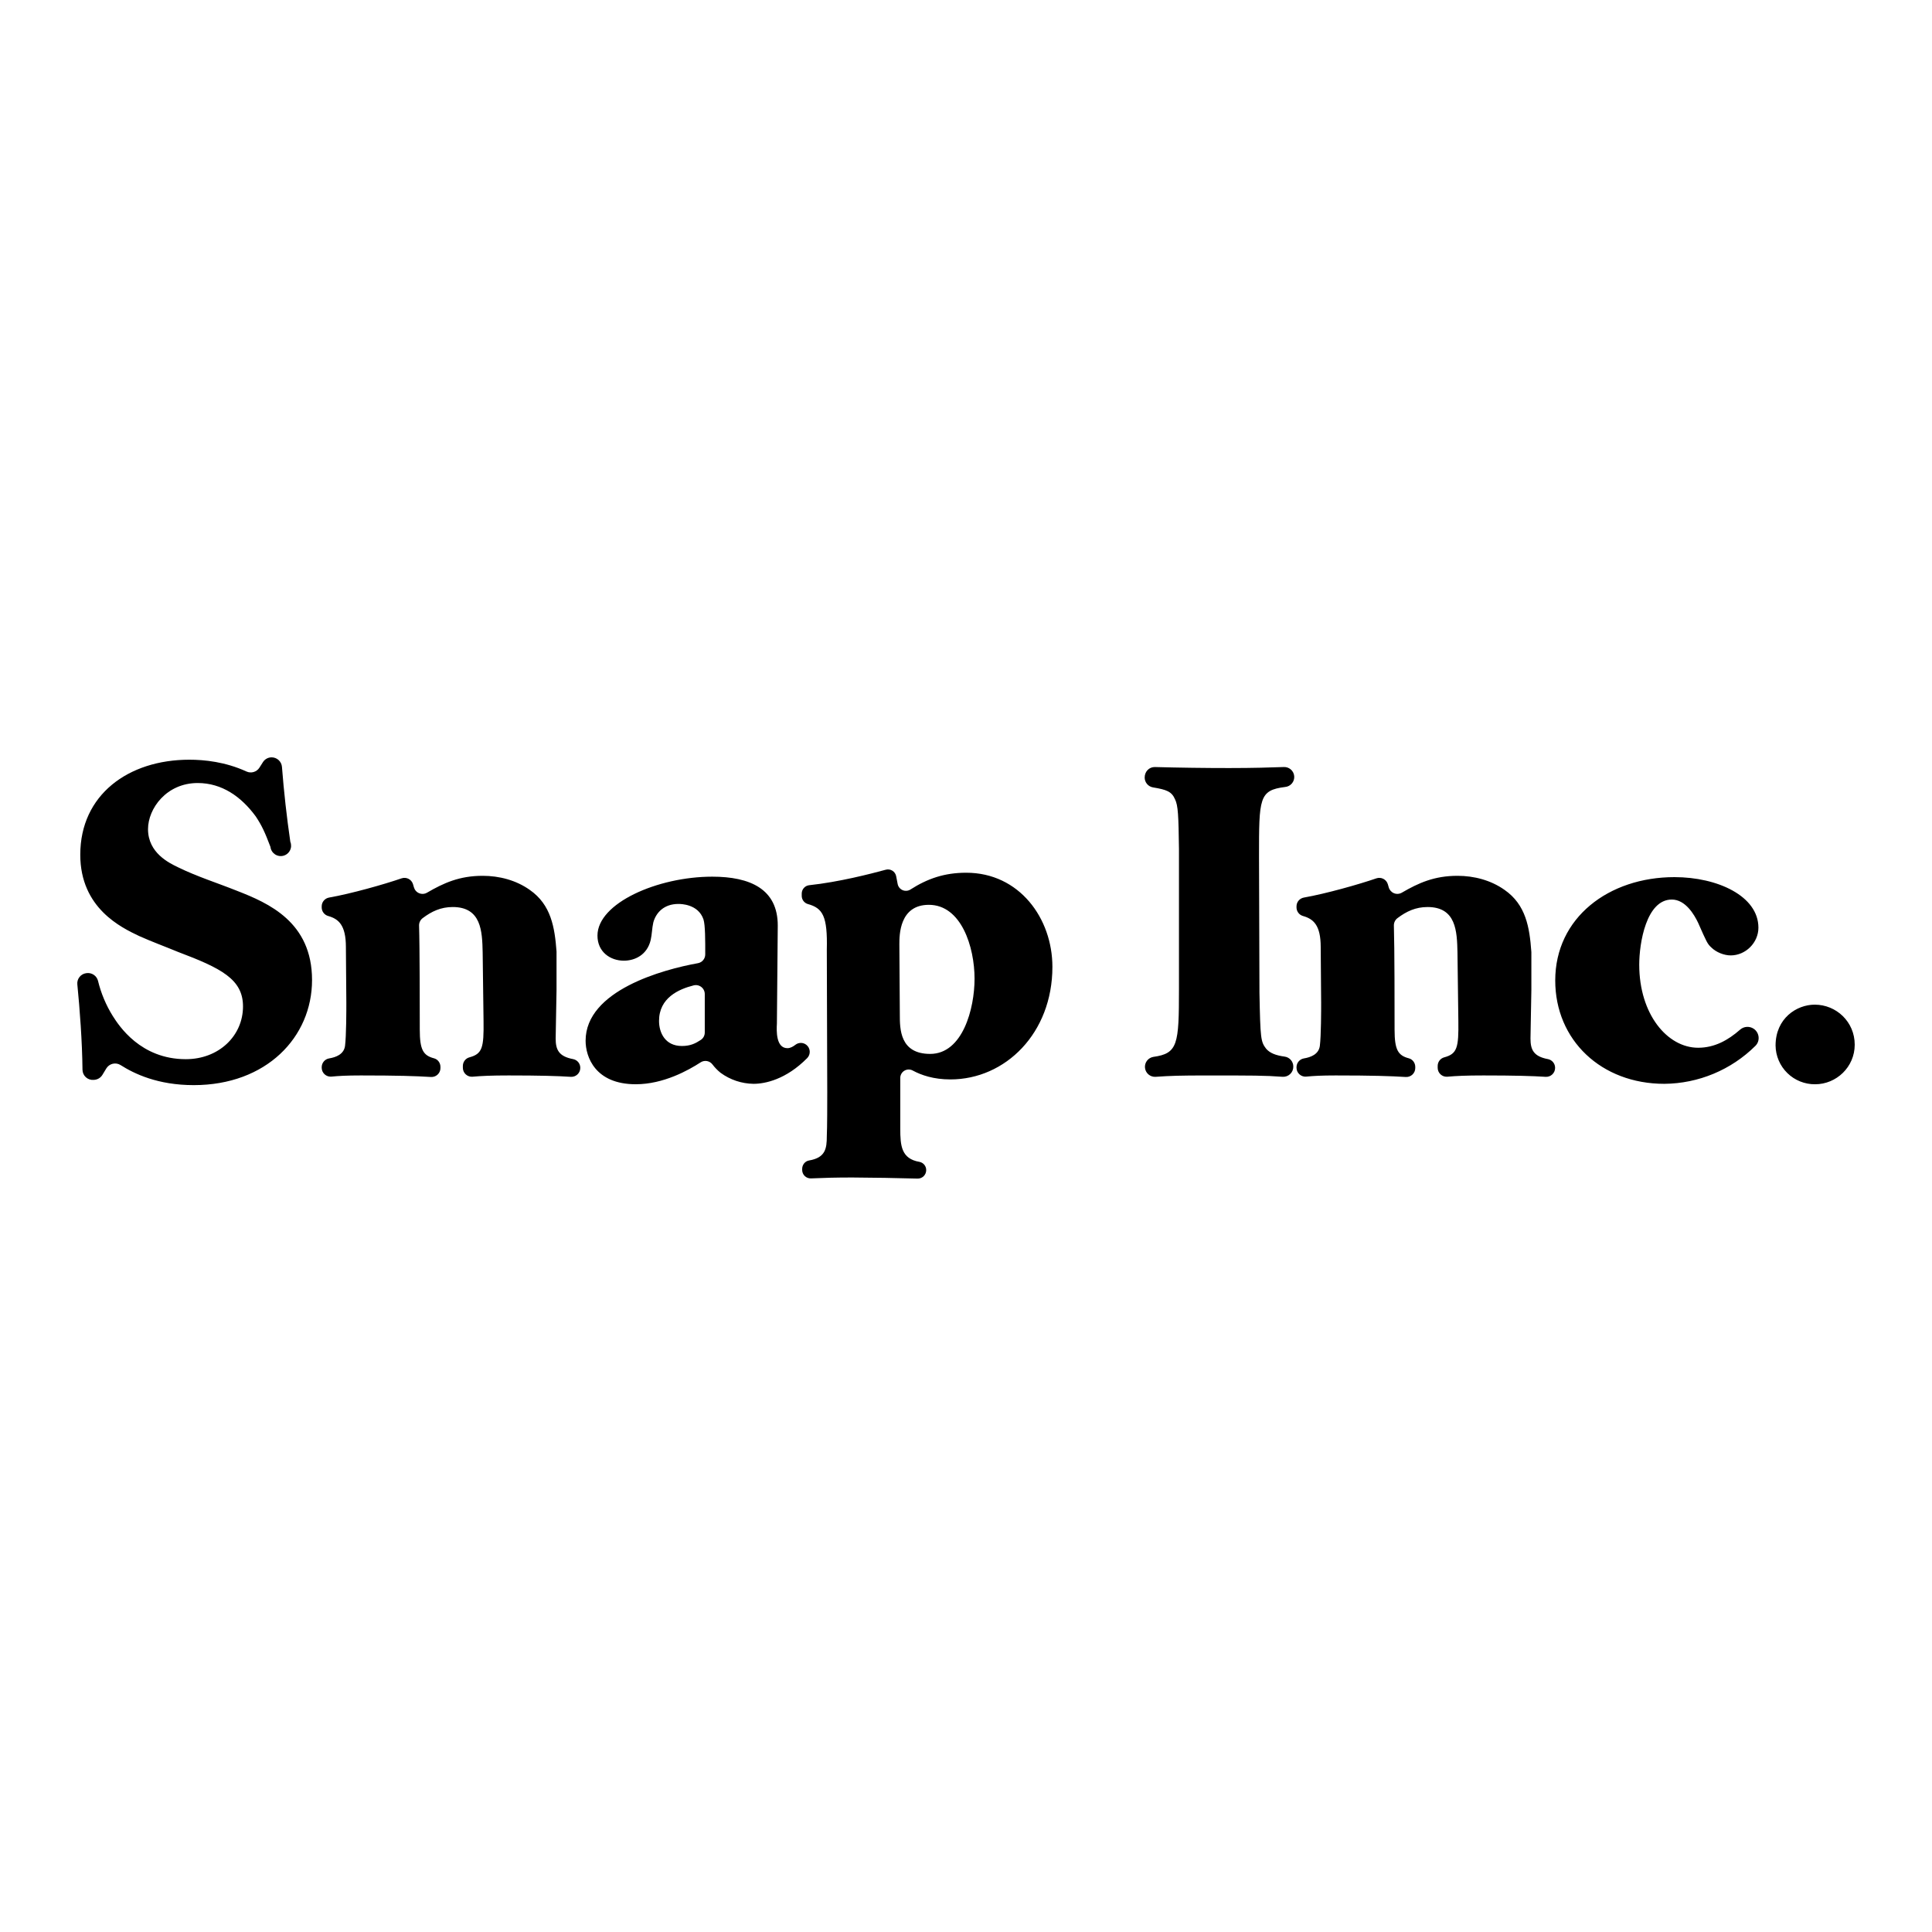
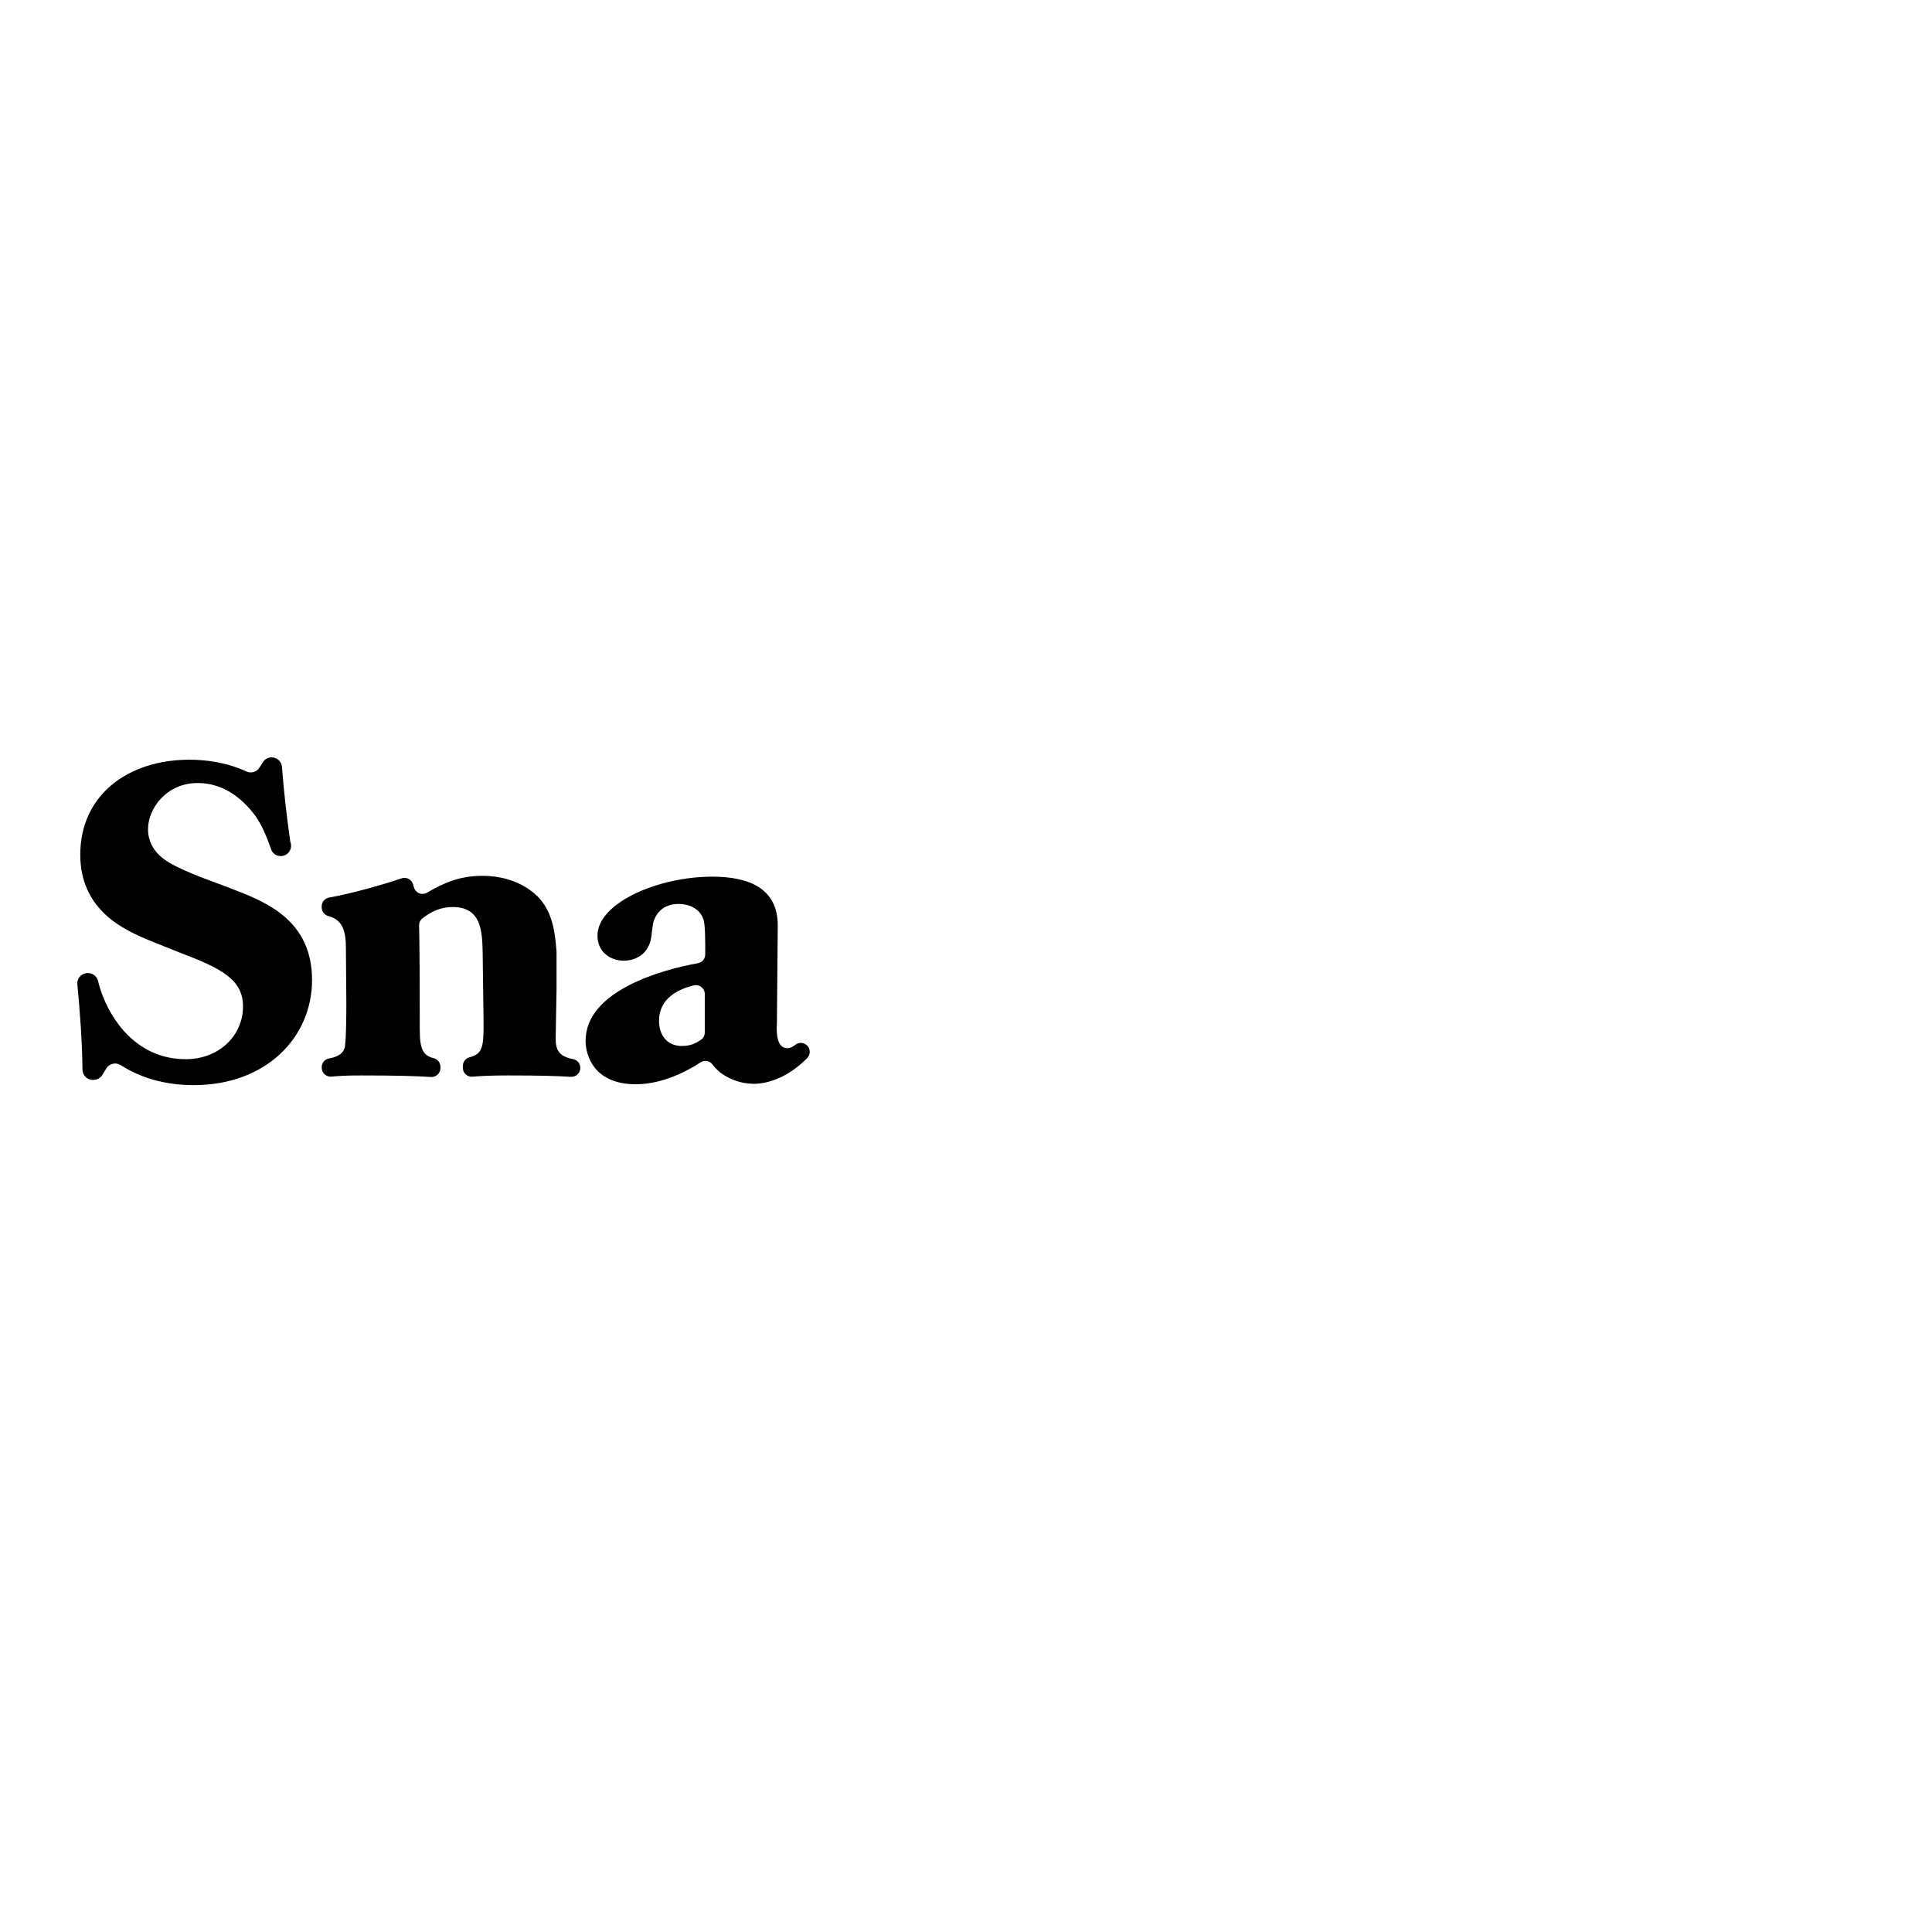
<svg xmlns="http://www.w3.org/2000/svg" width="250" height="250" viewBox="0 0 250 250" fill="none">
-   <path fill-rule="evenodd" clip-rule="evenodd" d="M10.674 138.425C10.638 134.792 10.325 130.592 10.007 127.381C9.972 127.042 10.069 126.703 10.278 126.434C10.487 126.164 10.791 125.985 11.127 125.934L11.179 125.926C11.507 125.876 11.841 125.948 12.118 126.13C12.395 126.311 12.595 126.589 12.68 126.91C13.07 128.527 13.719 130.071 14.6 131.482C15.397 132.734 18.186 137.058 24.045 137.058C28.314 137.058 31.445 134.041 31.445 130.227C31.445 126.703 28.599 125.279 23.023 123.173C21.374 122.49 19.666 121.866 18.016 121.126C15.739 120.042 10.387 117.54 10.387 110.595C10.387 102.86 16.592 98.306 24.503 98.306C26.423 98.306 29.155 98.575 31.893 99.832C32.499 100.109 33.213 99.895 33.57 99.336L34.023 98.621C34.14 98.436 34.301 98.282 34.491 98.174C34.681 98.066 34.896 98.006 35.115 98C35.459 97.992 35.793 98.116 36.049 98.348C36.304 98.579 36.461 98.899 36.486 99.243C36.738 102.482 37.099 105.713 37.568 108.928C37.641 109.105 37.674 109.296 37.667 109.488C37.66 109.679 37.611 109.867 37.525 110.038C37.44 110.209 37.318 110.36 37.169 110.48C37.02 110.6 36.846 110.687 36.661 110.735C36.475 110.782 36.282 110.79 36.093 110.756C35.904 110.722 35.725 110.649 35.567 110.54C35.41 110.431 35.277 110.29 35.178 110.126C35.08 109.962 35.017 109.778 34.996 109.588C34.282 107.702 33.878 106.819 33.094 105.644C31.218 103.085 28.713 101.323 25.584 101.323C21.543 101.323 19.154 104.62 19.154 107.295C19.154 110.367 21.884 111.676 23.08 112.245C25.528 113.441 28.087 114.238 30.648 115.263C34.745 116.857 40.378 119.305 40.378 126.817C40.378 134.212 34.46 140.415 25.072 140.415C20.407 140.415 17.366 138.94 15.601 137.819C15.452 137.725 15.285 137.662 15.11 137.633C14.936 137.604 14.757 137.61 14.585 137.651C14.413 137.692 14.251 137.767 14.108 137.871C13.966 137.976 13.845 138.108 13.754 138.259L13.249 139.092C13.138 139.273 12.986 139.425 12.806 139.536C12.625 139.646 12.42 139.713 12.209 139.729L12.113 139.737C11.931 139.752 11.748 139.729 11.575 139.67C11.402 139.611 11.243 139.517 11.108 139.394C10.973 139.271 10.865 139.121 10.79 138.954C10.716 138.788 10.676 138.607 10.674 138.425M41.628 138.099C41.628 137.532 42.034 137.051 42.588 136.958C43.447 136.815 44.487 136.445 44.645 135.353C44.816 134.041 44.816 130.628 44.816 129.774C44.816 127.782 44.759 124.539 44.759 122.547C44.759 119.69 43.802 118.906 42.456 118.526C42.216 118.456 42.006 118.309 41.856 118.109C41.707 117.909 41.627 117.665 41.628 117.416V117.281C41.628 116.714 42.037 116.238 42.593 116.142C45.427 115.646 49.712 114.435 51.961 113.658C52.105 113.608 52.259 113.587 52.412 113.597C52.565 113.607 52.714 113.647 52.852 113.715C52.989 113.783 53.111 113.878 53.212 113.994C53.312 114.11 53.388 114.245 53.435 114.391C53.482 114.541 53.526 114.683 53.565 114.831C53.614 115.001 53.701 115.158 53.821 115.29C53.94 115.421 54.088 115.523 54.253 115.588C54.418 115.653 54.596 115.679 54.773 115.665C54.95 115.65 55.121 115.595 55.273 115.503C57.42 114.256 59.457 113.33 62.456 113.33C64.619 113.33 66.783 113.899 68.547 115.149C71.319 117.074 71.782 120.014 72.015 123.127V128.123C72.015 128.977 71.903 133.415 71.903 134.385C71.903 135.824 72.294 136.701 74.175 137.051C74.436 137.104 74.67 137.247 74.837 137.454C75.003 137.662 75.093 137.921 75.089 138.187C75.089 138.345 75.057 138.501 74.995 138.646C74.932 138.792 74.84 138.922 74.725 139.03C74.61 139.139 74.473 139.222 74.325 139.275C74.176 139.329 74.018 139.351 73.86 139.341C72.248 139.232 69.813 139.162 65.812 139.162C63.556 139.162 62.311 139.224 61.154 139.325C60.995 139.34 60.833 139.321 60.681 139.269C60.529 139.218 60.389 139.135 60.271 139.027C60.152 138.919 60.057 138.787 59.993 138.64C59.928 138.493 59.894 138.334 59.894 138.174V137.931C59.894 137.41 60.244 136.95 60.748 136.818C62.412 136.368 62.619 135.573 62.57 132.108L62.456 123.23C62.399 120.5 62.285 117.369 58.585 117.369C57.045 117.369 55.852 117.933 54.703 118.8C54.552 118.911 54.43 119.057 54.347 119.226C54.264 119.394 54.223 119.58 54.227 119.768C54.318 122.619 54.318 130.714 54.318 133.244C54.318 135.855 54.771 136.577 56.16 136.945C56.657 137.074 56.993 137.54 56.993 138.055V138.205C56.994 138.363 56.962 138.52 56.899 138.665C56.836 138.81 56.745 138.941 56.63 139.049C56.514 139.158 56.378 139.241 56.229 139.295C56.081 139.349 55.922 139.371 55.764 139.361C53.831 139.24 51.347 139.162 46.692 139.162C44.901 139.162 43.861 139.219 42.891 139.312C42.73 139.327 42.569 139.309 42.416 139.258C42.263 139.207 42.122 139.124 42.004 139.015C41.885 138.907 41.79 138.774 41.725 138.627C41.66 138.479 41.627 138.319 41.628 138.158V138.099V138.099ZM91.197 128.623C91.196 128.446 91.155 128.273 91.076 128.115C90.998 127.957 90.885 127.819 90.745 127.712C90.605 127.604 90.443 127.53 90.27 127.495C90.097 127.46 89.919 127.465 89.748 127.51C87.828 127.996 85.279 129.117 85.279 132.108C85.279 133.645 86.076 135.351 88.239 135.351C89.342 135.351 89.999 135.017 90.69 134.561C90.847 134.456 90.975 134.313 91.064 134.146C91.152 133.979 91.198 133.793 91.197 133.604V128.623ZM104.348 135.206C104.473 135.307 104.576 135.432 104.651 135.575C104.725 135.718 104.768 135.875 104.778 136.036C104.788 136.197 104.764 136.358 104.709 136.509C104.653 136.66 104.566 136.798 104.454 136.914C101.719 139.682 99.007 140.246 97.514 140.246C95.978 140.228 94.486 139.73 93.246 138.823C92.851 138.506 92.497 138.141 92.191 137.736C92.016 137.505 91.76 137.349 91.475 137.3C91.189 137.251 90.895 137.313 90.654 137.472C89.088 138.489 85.856 140.301 82.264 140.301C77.027 140.301 75.777 136.774 75.777 134.67C75.777 128.167 85.784 125.448 90.315 124.635C90.579 124.587 90.818 124.447 90.99 124.241C91.162 124.035 91.256 123.775 91.257 123.507C91.262 121.747 91.264 119.677 91.026 118.963C90.343 116.97 88.069 116.97 87.784 116.97C85.905 116.97 84.881 118.109 84.539 119.361C84.368 120.102 84.368 120.899 84.198 121.639C83.742 123.572 82.148 124.312 80.728 124.312C78.963 124.312 77.312 123.173 77.312 121.069C77.312 116.857 85.108 113.441 92.165 113.441C97.058 113.441 100.642 115.035 100.642 119.76L100.531 132.45C100.474 133.418 100.414 135.633 101.894 135.633C102.262 135.633 102.609 135.441 102.935 135.188C103.138 135.032 103.388 134.95 103.644 134.953C103.9 134.956 104.148 135.045 104.348 135.206V135.206Z" fill="black" />
-   <path fill-rule="evenodd" clip-rule="evenodd" d="M120.362 136.375C124.572 136.375 126.107 130.514 126.107 126.646C126.107 122.547 124.399 117.084 120.192 117.084C116.377 117.084 116.377 121.012 116.377 122.205C116.377 123.515 116.437 129.888 116.437 131.311C116.437 133.133 116.437 136.375 120.362 136.375V136.375ZM106.989 122.888C107.093 118.541 106.472 117.517 104.531 116.981C104.302 116.913 104.101 116.772 103.959 116.58C103.817 116.387 103.742 116.154 103.744 115.915V115.63C103.743 115.363 103.841 115.104 104.019 114.904C104.196 114.704 104.441 114.576 104.707 114.546C108.55 114.134 112.615 113.086 114.615 112.543C114.758 112.504 114.908 112.494 115.054 112.515C115.201 112.536 115.342 112.586 115.468 112.664C115.595 112.742 115.703 112.845 115.788 112.966C115.873 113.088 115.932 113.226 115.961 113.371C116.02 113.635 116.08 113.958 116.152 114.365C116.182 114.541 116.255 114.706 116.364 114.848C116.472 114.989 116.614 115.101 116.777 115.175C116.939 115.249 117.118 115.281 117.296 115.27C117.474 115.258 117.646 115.204 117.798 115.11C120.031 113.679 122.233 112.931 125.028 112.931C131.914 112.931 136.181 118.849 136.181 125.109C136.181 133.7 130.092 139.677 122.981 139.677C120.8 139.677 119.211 139.121 118.111 138.528C117.945 138.437 117.758 138.391 117.569 138.394C117.38 138.397 117.195 138.449 117.032 138.545C116.869 138.641 116.733 138.777 116.639 138.941C116.545 139.106 116.495 139.291 116.494 139.481V146.048C116.494 148.25 116.628 149.948 118.983 150.346C119.23 150.395 119.452 150.529 119.61 150.725C119.769 150.921 119.854 151.166 119.85 151.417C119.85 151.563 119.821 151.707 119.764 151.841C119.708 151.976 119.625 152.097 119.521 152.199C119.417 152.301 119.293 152.38 119.158 152.434C119.023 152.487 118.878 152.513 118.732 152.509C115.919 152.431 113.105 152.384 110.291 152.367C108.151 152.367 106.767 152.406 104.945 152.484C104.798 152.49 104.651 152.468 104.513 152.416C104.374 152.365 104.248 152.286 104.141 152.184C104.034 152.083 103.949 151.961 103.891 151.825C103.832 151.69 103.802 151.544 103.801 151.397V151.254C103.801 150.726 104.169 150.253 104.692 150.165C106.808 149.803 106.989 148.638 106.989 147.016C107.046 145.934 107.046 142.578 107.046 141.326L106.989 122.888V122.888ZM165.962 139.336C163.651 139.165 162.14 139.165 156.088 139.165C152.775 139.165 151.453 139.204 149.515 139.341C149.185 139.357 148.861 139.246 148.61 139.031C148.358 138.817 148.198 138.514 148.162 138.186C148.125 137.857 148.216 137.527 148.414 137.263C148.613 136.999 148.905 136.82 149.23 136.763C152.421 136.316 152.558 135.164 152.558 127.953V109.857C152.501 105.533 152.447 104.224 152.046 103.427C151.616 102.418 150.941 102.179 149.202 101.89C148.9 101.839 148.625 101.684 148.427 101.45C148.229 101.216 148.12 100.92 148.12 100.614C148.12 99.817 148.721 99.235 149.45 99.255C152.649 99.341 155.849 99.385 159.045 99.385C162.254 99.385 164.311 99.315 166.076 99.255C166.418 99.227 166.757 99.336 167.019 99.558C167.281 99.78 167.444 100.097 167.472 100.439C167.5 100.781 167.391 101.121 167.169 101.382C166.947 101.644 166.63 101.807 166.288 101.835C162.916 102.257 162.916 103.279 162.916 110.825L162.973 128.465C163.087 134.442 163.144 134.784 163.827 135.692C164.314 136.267 165.077 136.569 166.247 136.727C166.554 136.772 166.836 136.926 167.039 137.161C167.242 137.397 167.354 137.697 167.354 138.008C167.358 138.189 167.324 138.369 167.254 138.536C167.185 138.703 167.081 138.853 166.95 138.978C166.819 139.103 166.664 139.199 166.494 139.261C166.324 139.322 166.143 139.348 165.962 139.336V139.336ZM167.768 138.099C167.768 137.532 168.175 137.051 168.728 136.958C169.587 136.815 170.628 136.445 170.785 135.353C170.956 134.041 170.956 130.628 170.956 129.774C170.956 127.782 170.899 124.539 170.899 122.547C170.899 119.69 169.942 118.906 168.596 118.526C168.357 118.456 168.146 118.309 167.997 118.109C167.847 117.909 167.767 117.665 167.768 117.416V117.281C167.768 116.714 168.175 116.238 168.733 116.142C171.567 115.646 175.849 114.435 178.101 113.658C178.246 113.608 178.399 113.587 178.552 113.597C178.705 113.607 178.855 113.647 178.992 113.715C179.129 113.783 179.252 113.878 179.352 113.994C179.452 114.11 179.528 114.245 179.576 114.391C179.622 114.541 179.666 114.683 179.705 114.831C179.754 115.001 179.842 115.157 179.961 115.289C180.08 115.42 180.227 115.522 180.392 115.587C180.557 115.652 180.734 115.678 180.911 115.663C181.087 115.649 181.258 115.594 181.41 115.503C183.558 114.256 185.595 113.33 188.596 113.33C190.757 113.33 192.92 113.899 194.685 115.149C197.459 117.074 197.925 120.014 198.152 123.127C198.158 123.158 198.158 123.189 198.158 123.22V128.123C198.158 128.977 198.044 133.415 198.044 134.385C198.044 135.824 198.432 136.701 200.316 137.051C200.576 137.104 200.81 137.247 200.977 137.454C201.144 137.662 201.233 137.921 201.229 138.187C201.23 138.345 201.197 138.502 201.135 138.647C201.072 138.792 200.98 138.923 200.864 139.031C200.749 139.14 200.612 139.223 200.463 139.276C200.314 139.329 200.155 139.351 199.998 139.341C198.388 139.232 195.95 139.162 191.952 139.162C189.693 139.162 188.451 139.224 187.295 139.325C187.135 139.34 186.974 139.321 186.821 139.269C186.669 139.218 186.529 139.135 186.411 139.027C186.292 138.919 186.198 138.787 186.133 138.64C186.068 138.493 186.035 138.334 186.035 138.174V137.931C186.035 137.41 186.384 136.95 186.888 136.818C188.552 136.368 188.759 135.573 188.71 132.108L188.596 123.23C188.537 120.5 188.426 117.369 184.725 117.369C183.186 117.369 181.99 117.933 180.841 118.8C180.69 118.911 180.568 119.057 180.486 119.226C180.404 119.394 180.363 119.58 180.368 119.768C180.458 122.619 180.458 130.714 180.458 133.244C180.458 135.855 180.908 136.577 182.301 136.945C182.797 137.074 183.134 137.54 183.134 138.055V138.205C183.134 138.363 183.102 138.52 183.039 138.665C182.977 138.81 182.885 138.941 182.77 139.049C182.655 139.158 182.518 139.241 182.37 139.295C182.221 139.349 182.062 139.371 181.905 139.362C179.972 139.24 177.487 139.162 172.832 139.162C171.042 139.162 170.001 139.219 169.031 139.312C168.871 139.328 168.709 139.309 168.556 139.258C168.403 139.207 168.263 139.124 168.144 139.015C168.025 138.907 167.93 138.774 167.865 138.627C167.801 138.479 167.768 138.319 167.768 138.158V138.099V138.099ZM226.966 133.146C227.68 133.663 227.779 134.709 227.152 135.33C224.015 138.446 219.782 140.21 215.36 140.246C207.222 140.246 201.247 134.611 201.247 126.871C201.247 118.735 208.19 113.5 216.67 113.5C222.246 113.5 227.538 115.946 227.538 120.045C227.538 121.978 225.89 123.629 223.954 123.629C223.1 123.629 222.075 123.23 221.449 122.604C220.937 122.148 220.823 121.864 219.741 119.418C219.229 118.337 218.09 116.401 216.328 116.401C213.026 116.401 212.116 122.035 212.116 124.824C212.116 131.254 215.759 135.578 219.741 135.578C221.858 135.578 223.61 134.605 225.165 133.239C225.41 133.021 225.722 132.894 226.049 132.877C226.377 132.86 226.7 132.955 226.966 133.146M234.825 130.002C237.614 130.002 240 132.222 240 135.18C240 138.083 237.614 140.303 234.882 140.303C233.538 140.317 232.244 139.797 231.284 138.858C230.323 137.919 229.775 136.637 229.758 135.294C229.758 131.767 232.491 130.002 234.825 130.002Z" fill="black" />
+   <path fill-rule="evenodd" clip-rule="evenodd" d="M10.674 138.425C10.638 134.792 10.325 130.592 10.007 127.381C9.972 127.042 10.069 126.703 10.278 126.434C10.487 126.164 10.791 125.985 11.127 125.934L11.179 125.926C11.507 125.876 11.841 125.948 12.118 126.13C12.395 126.311 12.595 126.589 12.68 126.91C13.07 128.527 13.719 130.071 14.6 131.482C15.397 132.734 18.186 137.058 24.045 137.058C28.314 137.058 31.445 134.041 31.445 130.227C31.445 126.703 28.599 125.279 23.023 123.173C21.374 122.49 19.666 121.866 18.016 121.126C15.739 120.042 10.387 117.54 10.387 110.595C10.387 102.86 16.592 98.306 24.503 98.306C26.423 98.306 29.155 98.575 31.893 99.832C32.499 100.109 33.213 99.895 33.57 99.336L34.023 98.621C34.14 98.436 34.301 98.282 34.491 98.174C34.681 98.066 34.896 98.006 35.115 98C35.459 97.992 35.793 98.116 36.049 98.348C36.304 98.579 36.461 98.899 36.486 99.243C36.738 102.482 37.099 105.713 37.568 108.928C37.641 109.105 37.674 109.296 37.667 109.488C37.66 109.679 37.611 109.867 37.525 110.038C37.44 110.209 37.318 110.36 37.169 110.48C37.02 110.6 36.846 110.687 36.661 110.735C36.475 110.782 36.282 110.79 36.093 110.756C35.904 110.722 35.725 110.649 35.567 110.54C35.41 110.431 35.277 110.29 35.178 110.126C34.282 107.702 33.878 106.819 33.094 105.644C31.218 103.085 28.713 101.323 25.584 101.323C21.543 101.323 19.154 104.62 19.154 107.295C19.154 110.367 21.884 111.676 23.08 112.245C25.528 113.441 28.087 114.238 30.648 115.263C34.745 116.857 40.378 119.305 40.378 126.817C40.378 134.212 34.46 140.415 25.072 140.415C20.407 140.415 17.366 138.94 15.601 137.819C15.452 137.725 15.285 137.662 15.11 137.633C14.936 137.604 14.757 137.61 14.585 137.651C14.413 137.692 14.251 137.767 14.108 137.871C13.966 137.976 13.845 138.108 13.754 138.259L13.249 139.092C13.138 139.273 12.986 139.425 12.806 139.536C12.625 139.646 12.42 139.713 12.209 139.729L12.113 139.737C11.931 139.752 11.748 139.729 11.575 139.67C11.402 139.611 11.243 139.517 11.108 139.394C10.973 139.271 10.865 139.121 10.79 138.954C10.716 138.788 10.676 138.607 10.674 138.425M41.628 138.099C41.628 137.532 42.034 137.051 42.588 136.958C43.447 136.815 44.487 136.445 44.645 135.353C44.816 134.041 44.816 130.628 44.816 129.774C44.816 127.782 44.759 124.539 44.759 122.547C44.759 119.69 43.802 118.906 42.456 118.526C42.216 118.456 42.006 118.309 41.856 118.109C41.707 117.909 41.627 117.665 41.628 117.416V117.281C41.628 116.714 42.037 116.238 42.593 116.142C45.427 115.646 49.712 114.435 51.961 113.658C52.105 113.608 52.259 113.587 52.412 113.597C52.565 113.607 52.714 113.647 52.852 113.715C52.989 113.783 53.111 113.878 53.212 113.994C53.312 114.11 53.388 114.245 53.435 114.391C53.482 114.541 53.526 114.683 53.565 114.831C53.614 115.001 53.701 115.158 53.821 115.29C53.94 115.421 54.088 115.523 54.253 115.588C54.418 115.653 54.596 115.679 54.773 115.665C54.95 115.65 55.121 115.595 55.273 115.503C57.42 114.256 59.457 113.33 62.456 113.33C64.619 113.33 66.783 113.899 68.547 115.149C71.319 117.074 71.782 120.014 72.015 123.127V128.123C72.015 128.977 71.903 133.415 71.903 134.385C71.903 135.824 72.294 136.701 74.175 137.051C74.436 137.104 74.67 137.247 74.837 137.454C75.003 137.662 75.093 137.921 75.089 138.187C75.089 138.345 75.057 138.501 74.995 138.646C74.932 138.792 74.84 138.922 74.725 139.03C74.61 139.139 74.473 139.222 74.325 139.275C74.176 139.329 74.018 139.351 73.86 139.341C72.248 139.232 69.813 139.162 65.812 139.162C63.556 139.162 62.311 139.224 61.154 139.325C60.995 139.34 60.833 139.321 60.681 139.269C60.529 139.218 60.389 139.135 60.271 139.027C60.152 138.919 60.057 138.787 59.993 138.64C59.928 138.493 59.894 138.334 59.894 138.174V137.931C59.894 137.41 60.244 136.95 60.748 136.818C62.412 136.368 62.619 135.573 62.57 132.108L62.456 123.23C62.399 120.5 62.285 117.369 58.585 117.369C57.045 117.369 55.852 117.933 54.703 118.8C54.552 118.911 54.43 119.057 54.347 119.226C54.264 119.394 54.223 119.58 54.227 119.768C54.318 122.619 54.318 130.714 54.318 133.244C54.318 135.855 54.771 136.577 56.16 136.945C56.657 137.074 56.993 137.54 56.993 138.055V138.205C56.994 138.363 56.962 138.52 56.899 138.665C56.836 138.81 56.745 138.941 56.63 139.049C56.514 139.158 56.378 139.241 56.229 139.295C56.081 139.349 55.922 139.371 55.764 139.361C53.831 139.24 51.347 139.162 46.692 139.162C44.901 139.162 43.861 139.219 42.891 139.312C42.73 139.327 42.569 139.309 42.416 139.258C42.263 139.207 42.122 139.124 42.004 139.015C41.885 138.907 41.79 138.774 41.725 138.627C41.66 138.479 41.627 138.319 41.628 138.158V138.099V138.099ZM91.197 128.623C91.196 128.446 91.155 128.273 91.076 128.115C90.998 127.957 90.885 127.819 90.745 127.712C90.605 127.604 90.443 127.53 90.27 127.495C90.097 127.46 89.919 127.465 89.748 127.51C87.828 127.996 85.279 129.117 85.279 132.108C85.279 133.645 86.076 135.351 88.239 135.351C89.342 135.351 89.999 135.017 90.69 134.561C90.847 134.456 90.975 134.313 91.064 134.146C91.152 133.979 91.198 133.793 91.197 133.604V128.623ZM104.348 135.206C104.473 135.307 104.576 135.432 104.651 135.575C104.725 135.718 104.768 135.875 104.778 136.036C104.788 136.197 104.764 136.358 104.709 136.509C104.653 136.66 104.566 136.798 104.454 136.914C101.719 139.682 99.007 140.246 97.514 140.246C95.978 140.228 94.486 139.73 93.246 138.823C92.851 138.506 92.497 138.141 92.191 137.736C92.016 137.505 91.76 137.349 91.475 137.3C91.189 137.251 90.895 137.313 90.654 137.472C89.088 138.489 85.856 140.301 82.264 140.301C77.027 140.301 75.777 136.774 75.777 134.67C75.777 128.167 85.784 125.448 90.315 124.635C90.579 124.587 90.818 124.447 90.99 124.241C91.162 124.035 91.256 123.775 91.257 123.507C91.262 121.747 91.264 119.677 91.026 118.963C90.343 116.97 88.069 116.97 87.784 116.97C85.905 116.97 84.881 118.109 84.539 119.361C84.368 120.102 84.368 120.899 84.198 121.639C83.742 123.572 82.148 124.312 80.728 124.312C78.963 124.312 77.312 123.173 77.312 121.069C77.312 116.857 85.108 113.441 92.165 113.441C97.058 113.441 100.642 115.035 100.642 119.76L100.531 132.45C100.474 133.418 100.414 135.633 101.894 135.633C102.262 135.633 102.609 135.441 102.935 135.188C103.138 135.032 103.388 134.95 103.644 134.953C103.9 134.956 104.148 135.045 104.348 135.206V135.206Z" fill="black" />
</svg>